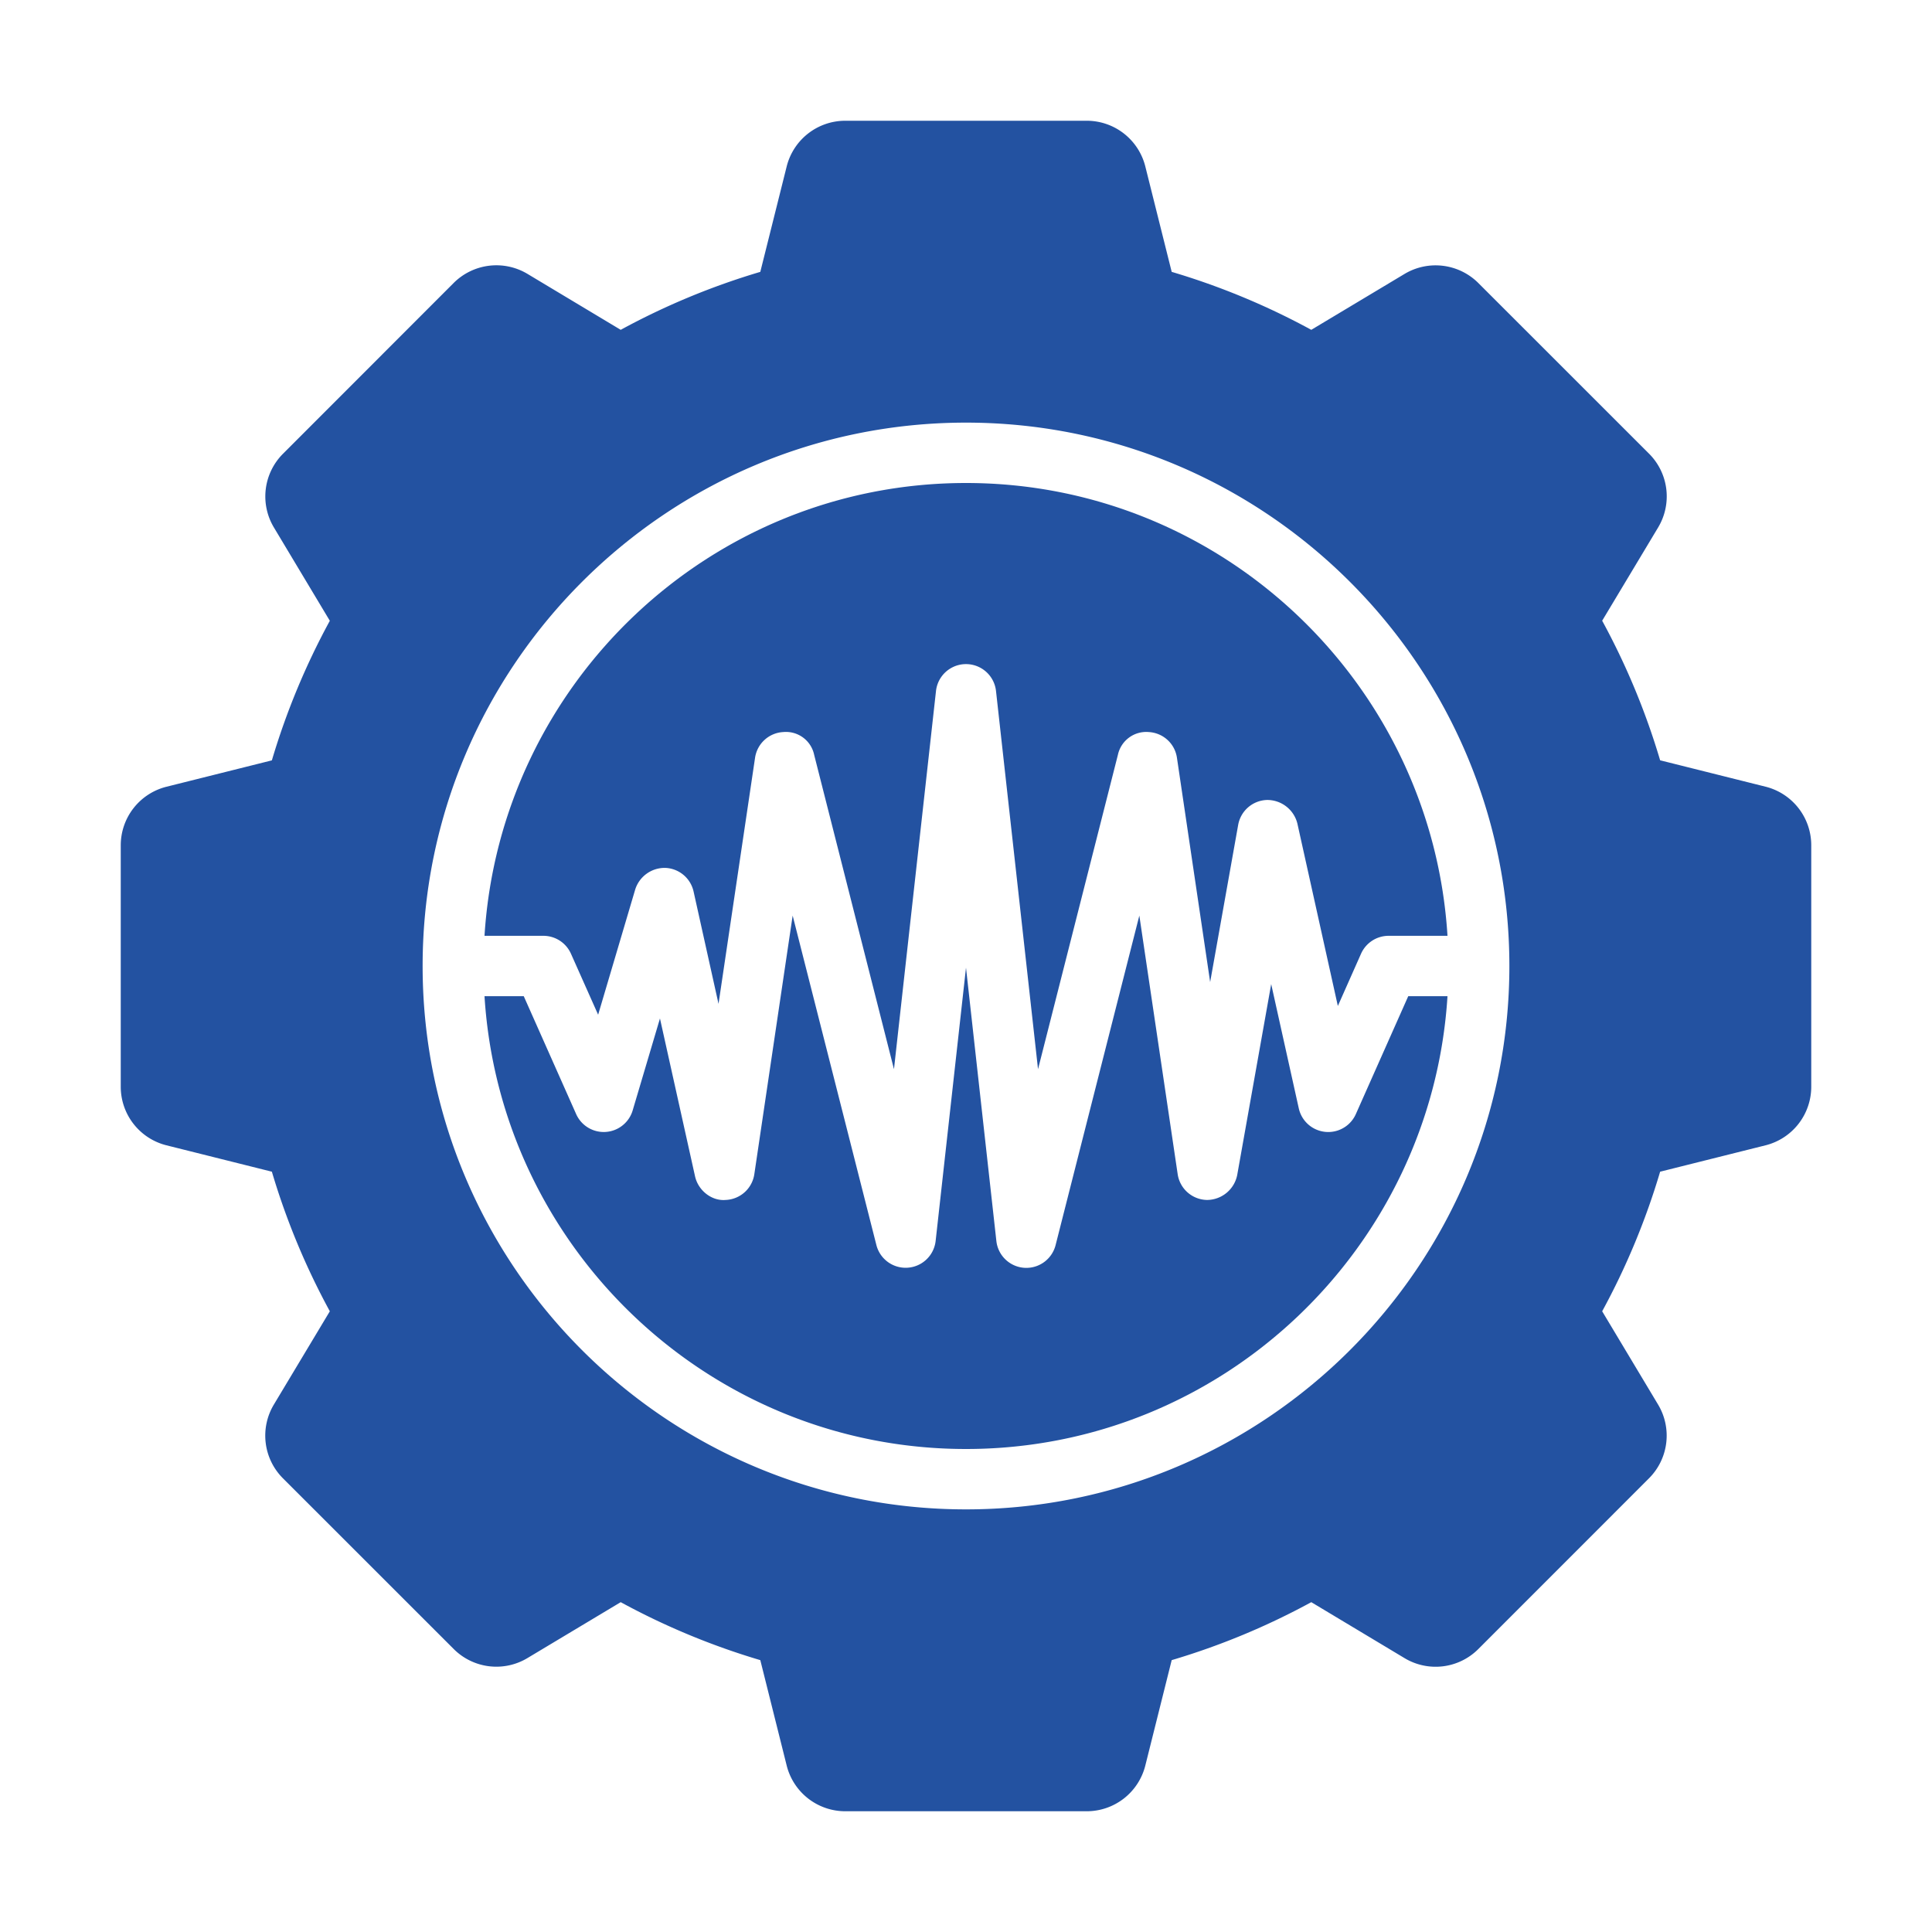
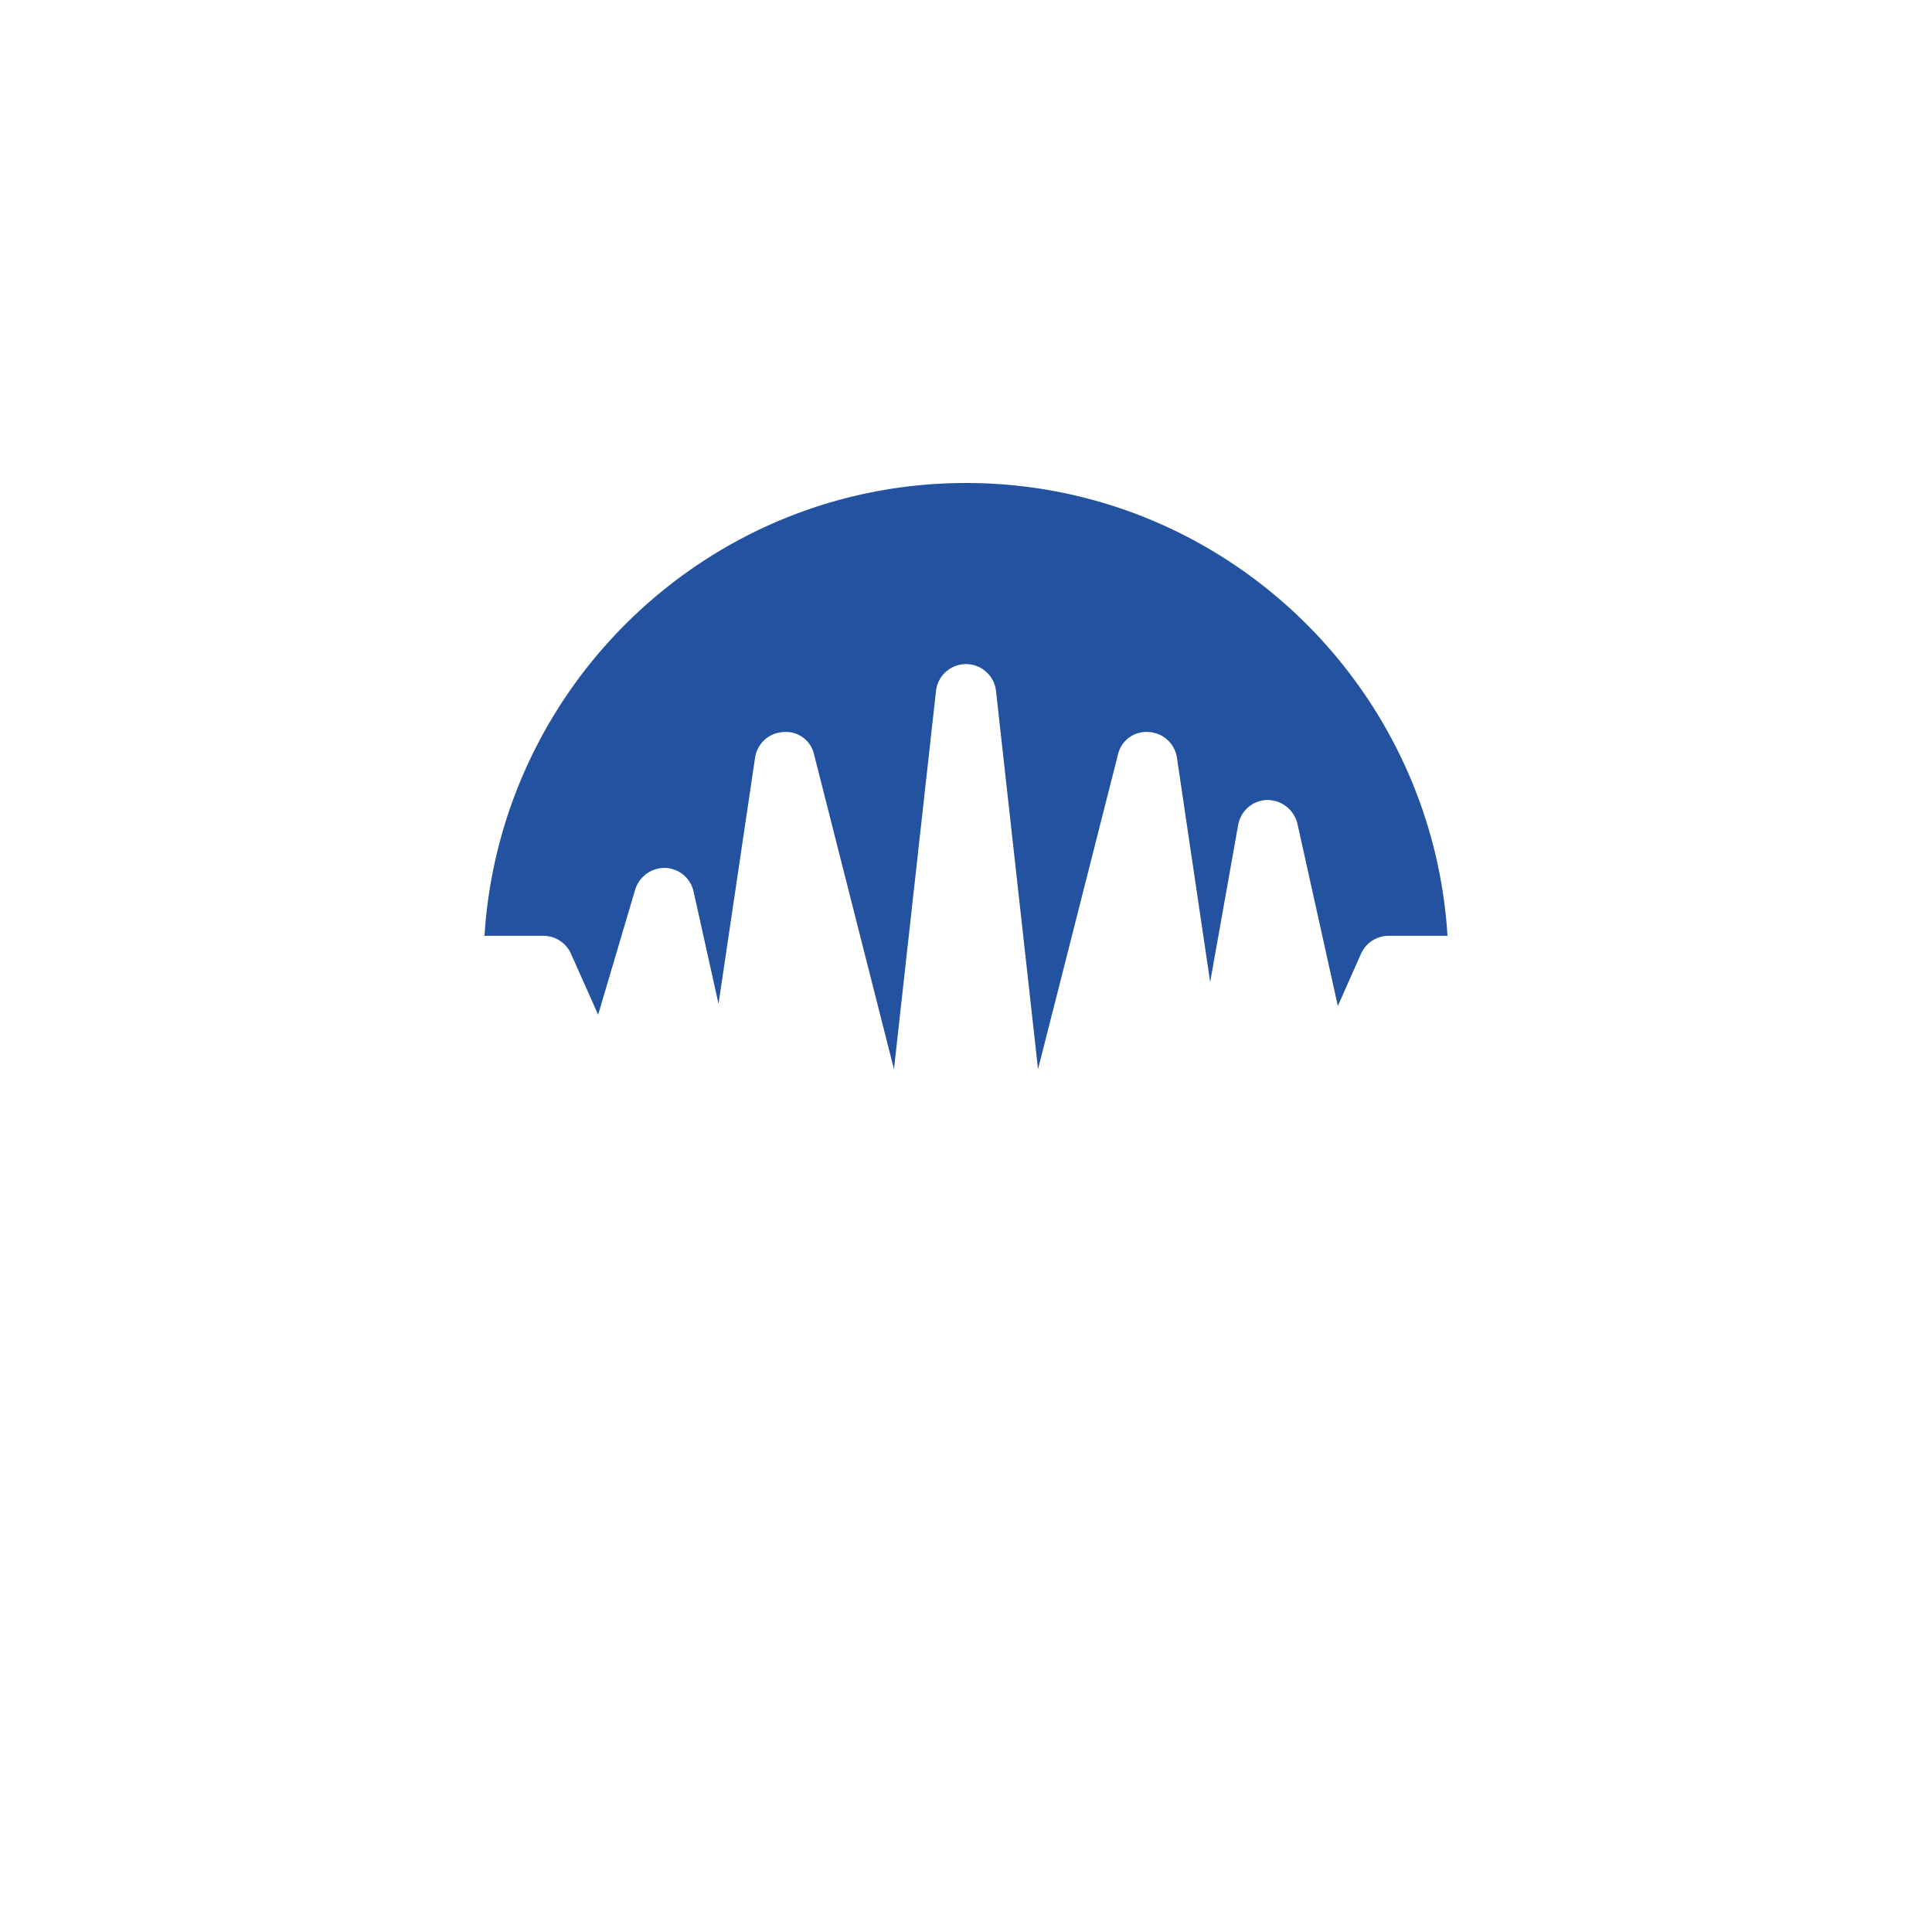
<svg xmlns="http://www.w3.org/2000/svg" version="1.1" width="512" height="512" x="0" y="0" viewBox="0 0 32 32" style="enable-background:new 0 0 512 512" xml:space="preserve" class="">
  <g>
-     <path d="m29.243 13.03-1.746-.437a11.912 11.912 0 0 0-.96-2.312l.927-1.545a1 1 0 0 0-.15-1.221l-2.829-2.828a1.002 1.002 0 0 0-1.221-.15l-1.545.926c-.736-.401-1.51-.722-2.312-.96l-.437-1.746A1 1 0 0 0 18 2h-4a1 1 0 0 0-.97.757l-.437 1.746c-.802.238-1.576.559-2.312.96l-1.545-.927a1.002 1.002 0 0 0-1.221.15L4.687 7.516a1 1 0 0 0-.15 1.221l.926 1.545c-.401.736-.722 1.51-.96 2.312l-1.746.437A1 1 0 0 0 2 14v4a1 1 0 0 0 .757.97l1.746.437c.238.802.559 1.576.96 2.312l-.927 1.545a1 1 0 0 0 .15 1.221l2.829 2.828a.999.999 0 0 0 1.221.15l1.545-.926c.736.401 1.51.722 2.312.96l.437 1.746A1 1 0 0 0 14 30h4a1 1 0 0 0 .97-.757l.437-1.746a11.912 11.912 0 0 0 2.312-.96l1.545.927a.999.999 0 0 0 1.221-.15l2.828-2.829a1 1 0 0 0 .15-1.221l-.926-1.545c.401-.736.722-1.51.96-2.312l1.746-.437A1 1 0 0 0 30 18v-4a1 1 0 0 0-.757-.97zM16 25c-4.963 0-9-4.037-9-9s4.037-9 9-9 9 4.037 9 9-4.037 9-9 9z" fill="#2352a1" opacity="1" data-original="#000000" class="" />
-     <path d="m23.325 16.5-.868 1.953a.5.5 0 0 1-.945-.095l-.457-2.058-.563 3.162a.513.513 0 0 1-.499.413.5.5 0 0 1-.487-.427l-.635-4.283-1.387 5.458A.5.5 0 0 1 17 21l-.034-.001a.5.5 0 0 1-.463-.444L16 16.028l-.503 4.527a.5.5 0 0 1-.981.068l-1.387-5.458-.635 4.283a.5.5 0 0 1-.476.427c-.229.02-.454-.156-.506-.392l-.581-2.614-.452 1.523a.5.5 0 0 1-.936.061L8.675 16.5h-.65C8.285 20.678 11.758 24 16 24s7.714-3.322 7.975-7.5z" fill="#2352a1" opacity="1" data-original="#000000" class="" />
    <path d="M9 15.5a.5.5 0 0 1 .457.297l.45 1.01.614-2.074a.512.512 0 0 1 .497-.358.5.5 0 0 1 .47.392l.413 1.86.605-4.075a.499.499 0 0 1 .469-.427.477.477 0 0 1 .51.377l1.322 5.207.696-6.264a.5.5 0 0 1 .994 0l.696 6.264 1.323-5.207a.48.48 0 0 1 .51-.377c.238.013.434.19.468.427l.55 3.714.464-2.603a.5.5 0 0 1 .481-.413.514.514 0 0 1 .5.392l.67 3.02.384-.865A.5.5 0 0 1 23 15.5h.975C23.715 11.322 20.242 8 16 8s-7.714 3.322-7.975 7.5z" fill="#2352a1" opacity="1" data-original="#000000" class="" />
  </g>
</svg>